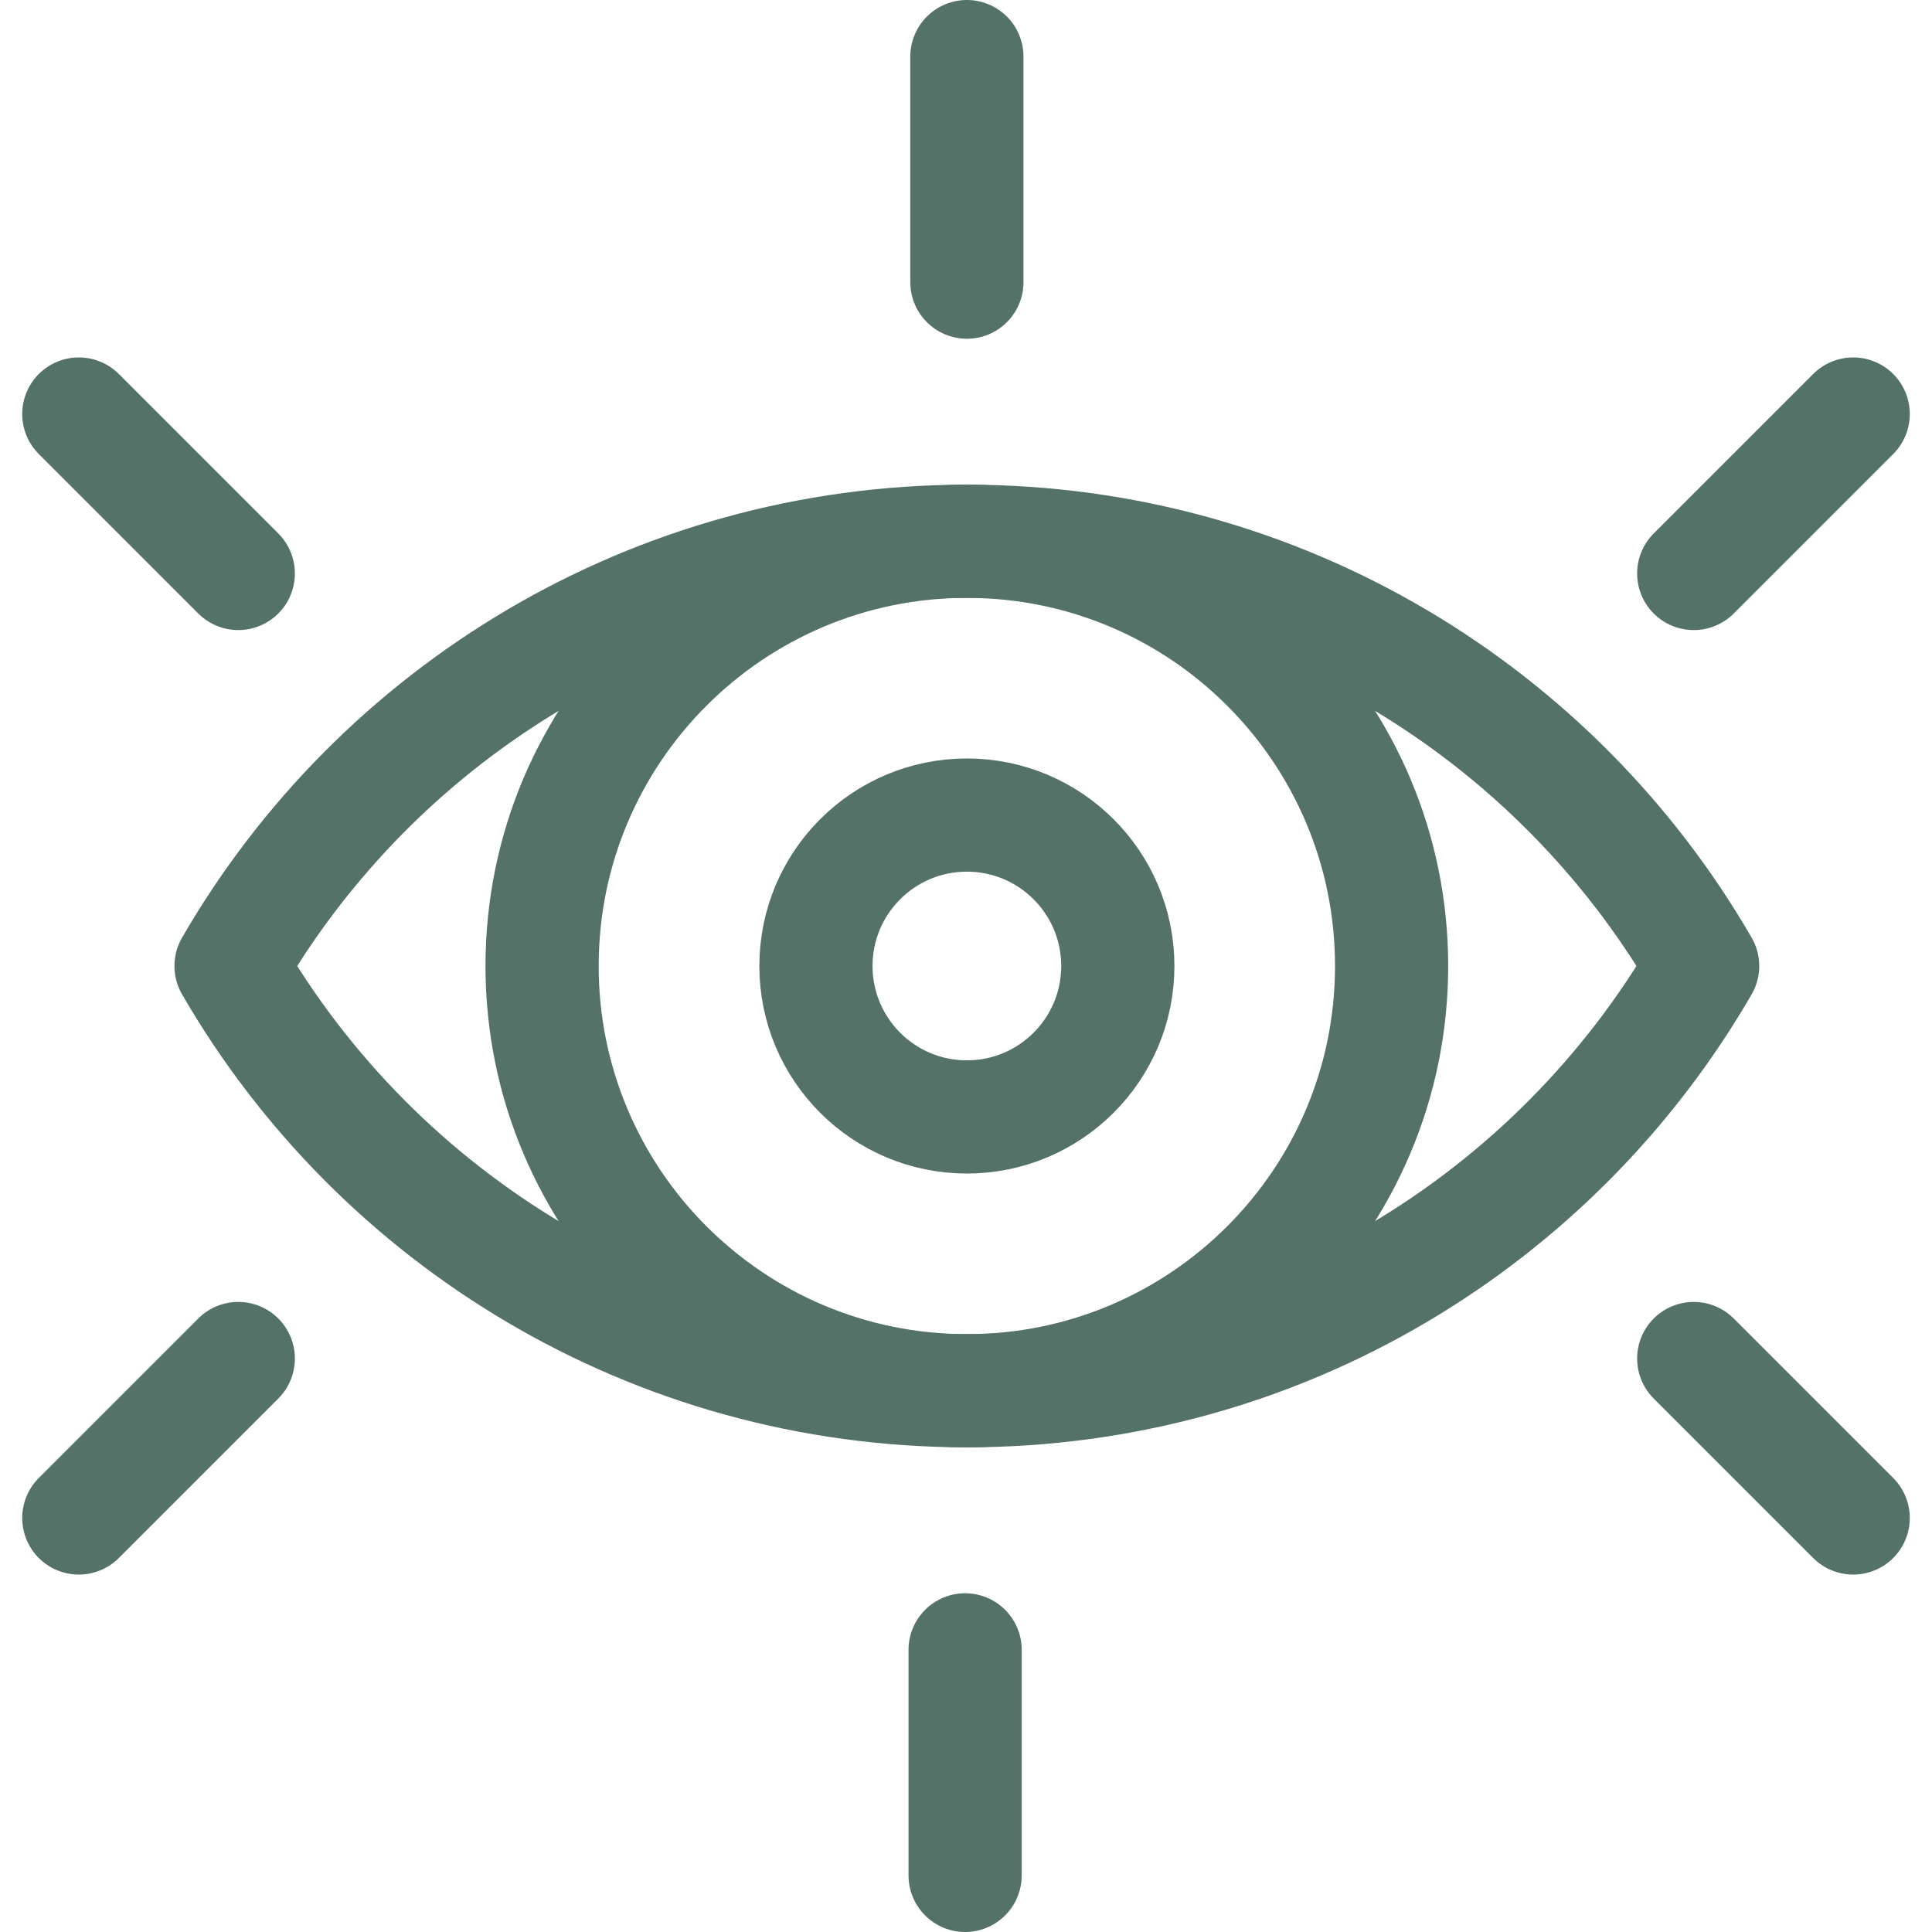
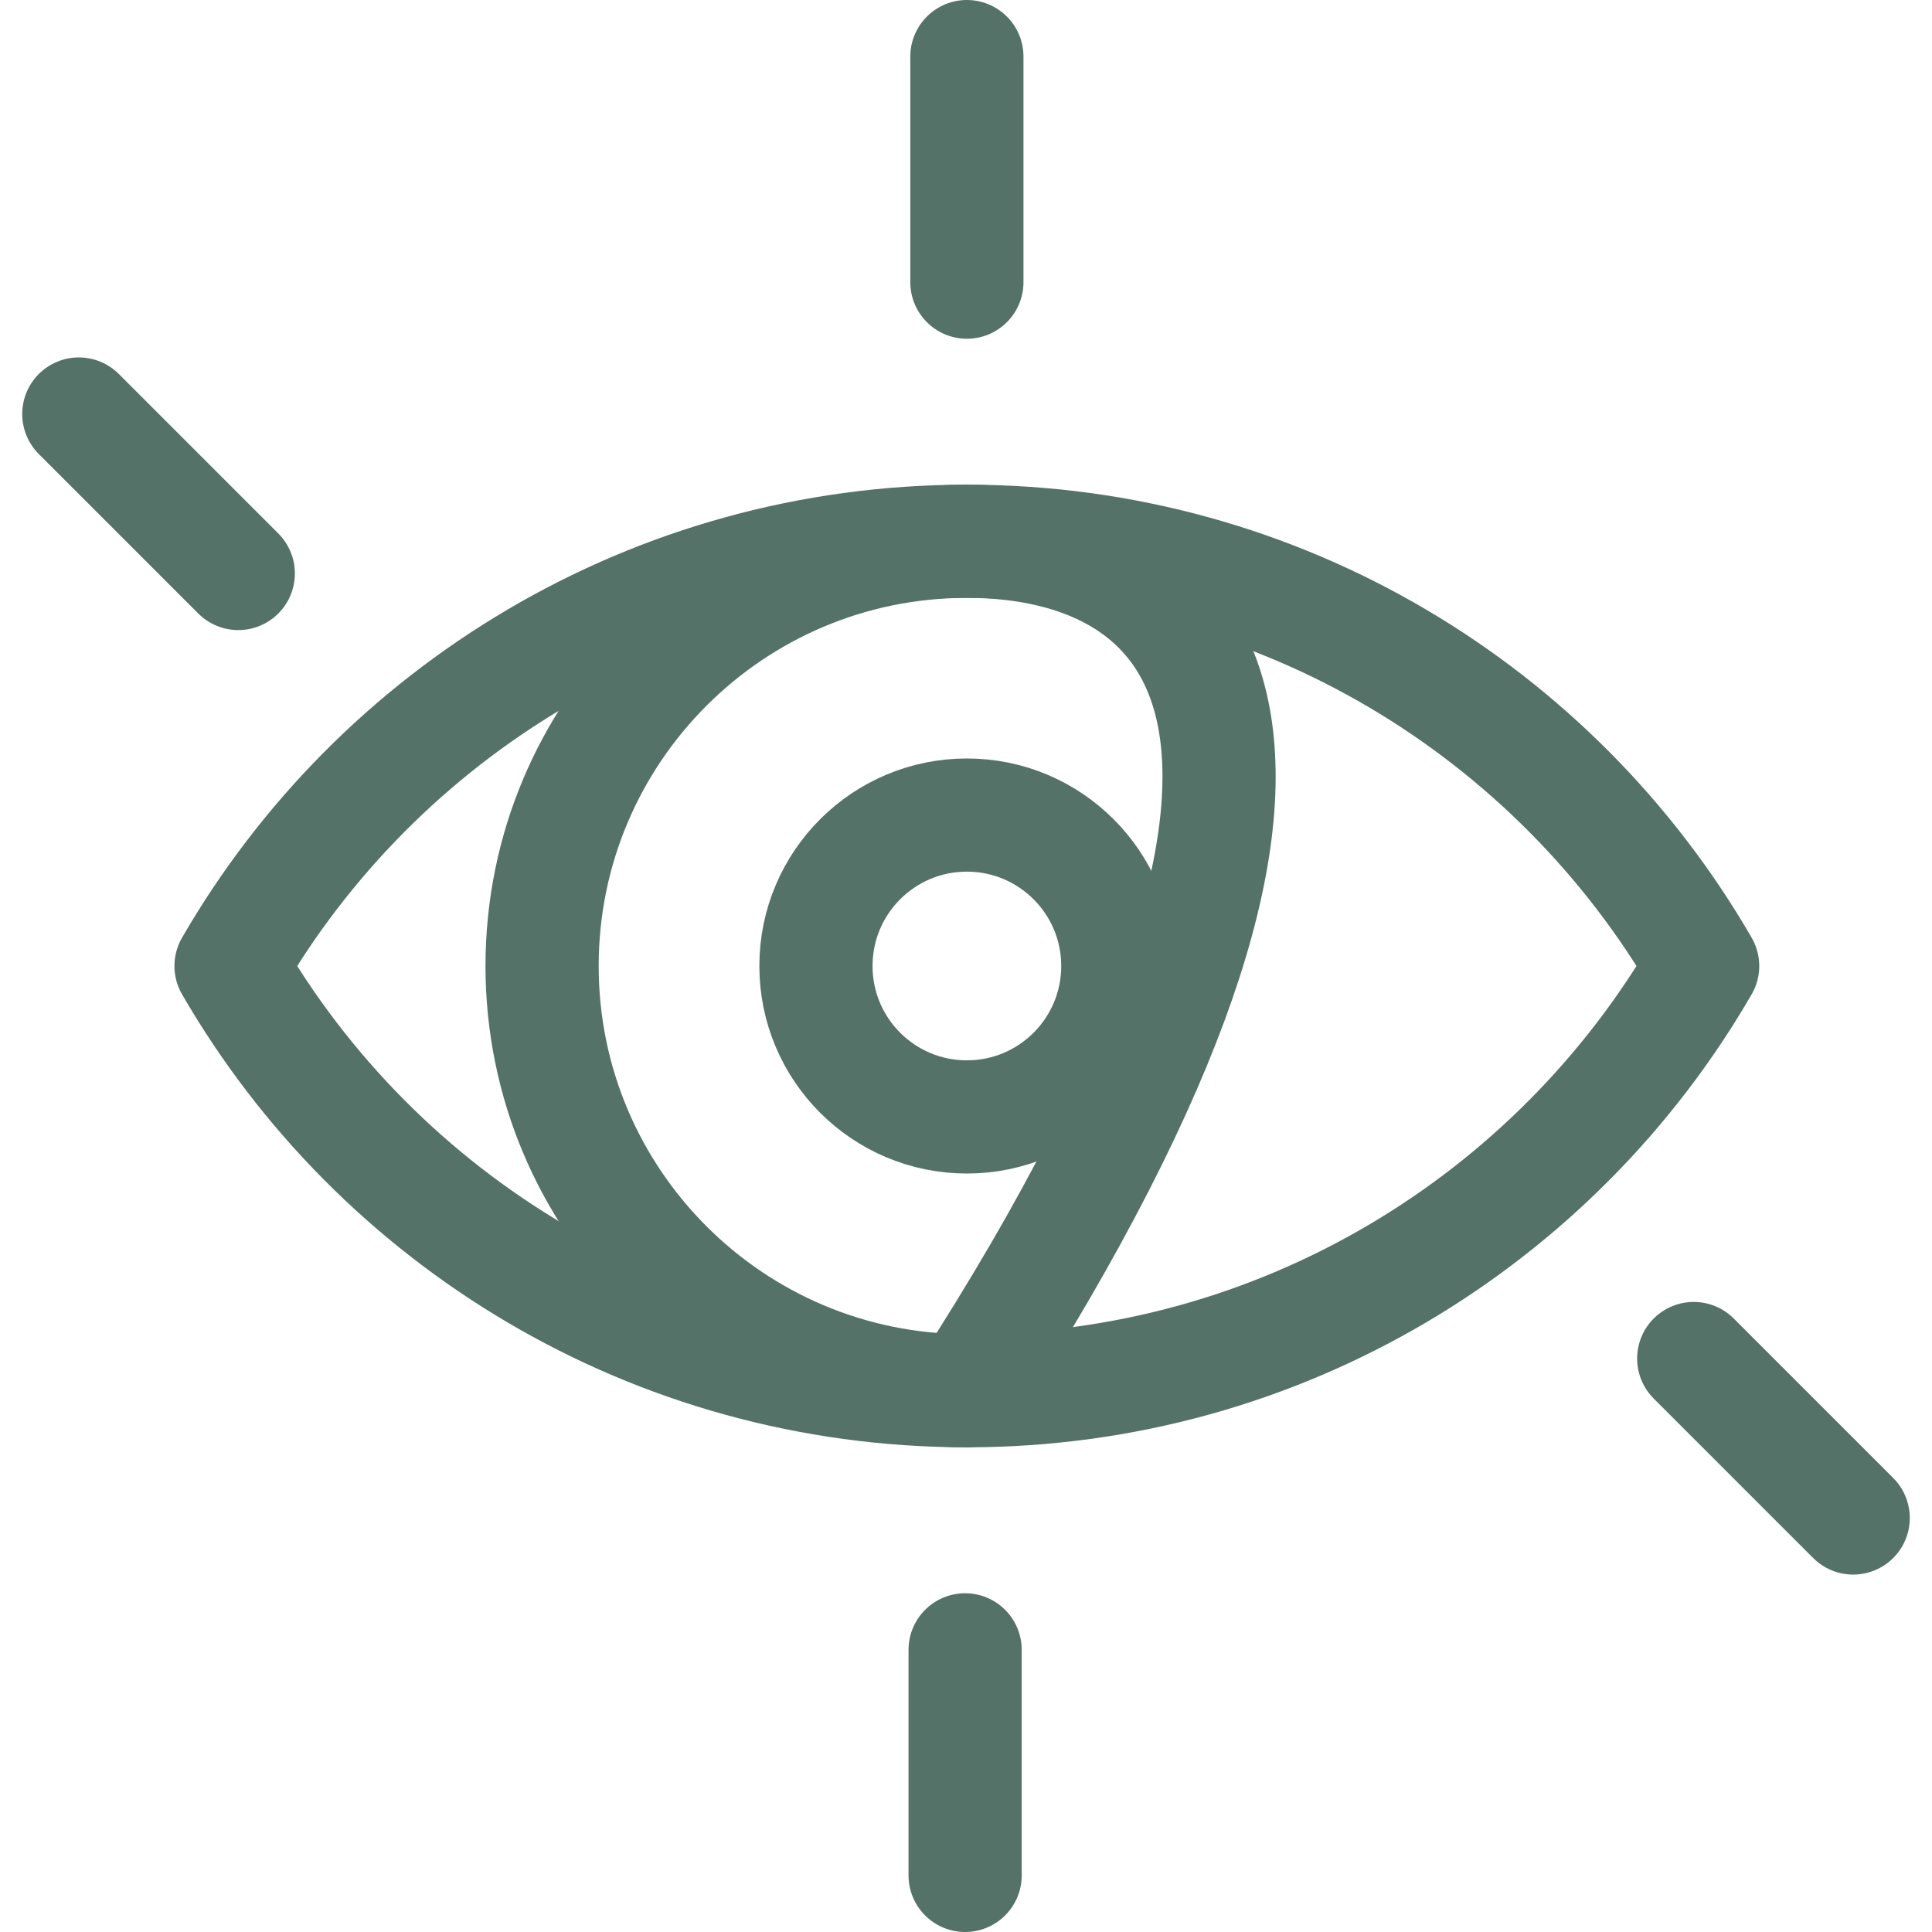
<svg xmlns="http://www.w3.org/2000/svg" width="24" height="24" viewBox="0 0 24 24" fill="none">
  <g clip-path="url(#clip0_14_617)">
    <path d="M12.011 17.276C15.916 17.276 19.326 15.154 21.151 12C19.326 8.846 15.916 6.724 12.011 6.724C8.105 6.724 4.694 8.846 2.87 12C4.694 15.154 8.105 17.276 12.011 17.276Z" stroke="#547267" stroke-width="1.406" stroke-miterlimit="10" stroke-linecap="round" stroke-linejoin="round" />
-     <path d="M12.011 17.276C14.925 17.276 17.287 14.914 17.287 12C17.287 9.086 14.925 6.724 12.011 6.724C9.096 6.724 6.734 9.086 6.734 12C6.734 14.914 9.096 17.276 12.011 17.276Z" stroke="#547267" stroke-width="1.406" stroke-miterlimit="10" stroke-linecap="round" stroke-linejoin="round" />
+     <path d="M12.011 17.276C17.287 9.086 14.925 6.724 12.011 6.724C9.096 6.724 6.734 9.086 6.734 12C6.734 14.914 9.096 17.276 12.011 17.276Z" stroke="#547267" stroke-width="1.406" stroke-miterlimit="10" stroke-linecap="round" stroke-linejoin="round" />
    <path d="M12.011 13.875C13.046 13.875 13.886 13.036 13.886 12C13.886 10.964 13.046 10.125 12.011 10.125C10.975 10.125 10.136 10.964 10.136 12C10.136 13.036 10.975 13.875 12.011 13.875Z" stroke="#547267" stroke-width="1.406" stroke-miterlimit="10" stroke-linecap="round" stroke-linejoin="round" />
    <path d="M12.011 3.505V0.703" stroke="#547267" stroke-width="1.406" stroke-miterlimit="10" stroke-linecap="round" stroke-linejoin="round" />
-     <path d="M21.04 7.124L23.021 5.143" stroke="#547267" stroke-width="1.406" stroke-miterlimit="10" stroke-linecap="round" stroke-linejoin="round" />
    <path d="M0.979 5.143L2.96 7.124" stroke="#547267" stroke-width="1.406" stroke-miterlimit="10" stroke-linecap="round" stroke-linejoin="round" />
    <path d="M11.989 20.495V23.297" stroke="#547267" stroke-width="1.406" stroke-miterlimit="10" stroke-linecap="round" stroke-linejoin="round" />
-     <path d="M2.96 16.876L0.979 18.857" stroke="#547267" stroke-width="1.406" stroke-miterlimit="10" stroke-linecap="round" stroke-linejoin="round" />
    <path d="M23.021 18.857L21.04 16.876" stroke="#547267" stroke-width="1.406" stroke-miterlimit="10" stroke-linecap="round" stroke-linejoin="round" />
  </g>
  <defs>
    <clipPath id="clip0_14_617">
      <rect width="24" height="24" fill="white" />
    </clipPath>
  </defs>
</svg>